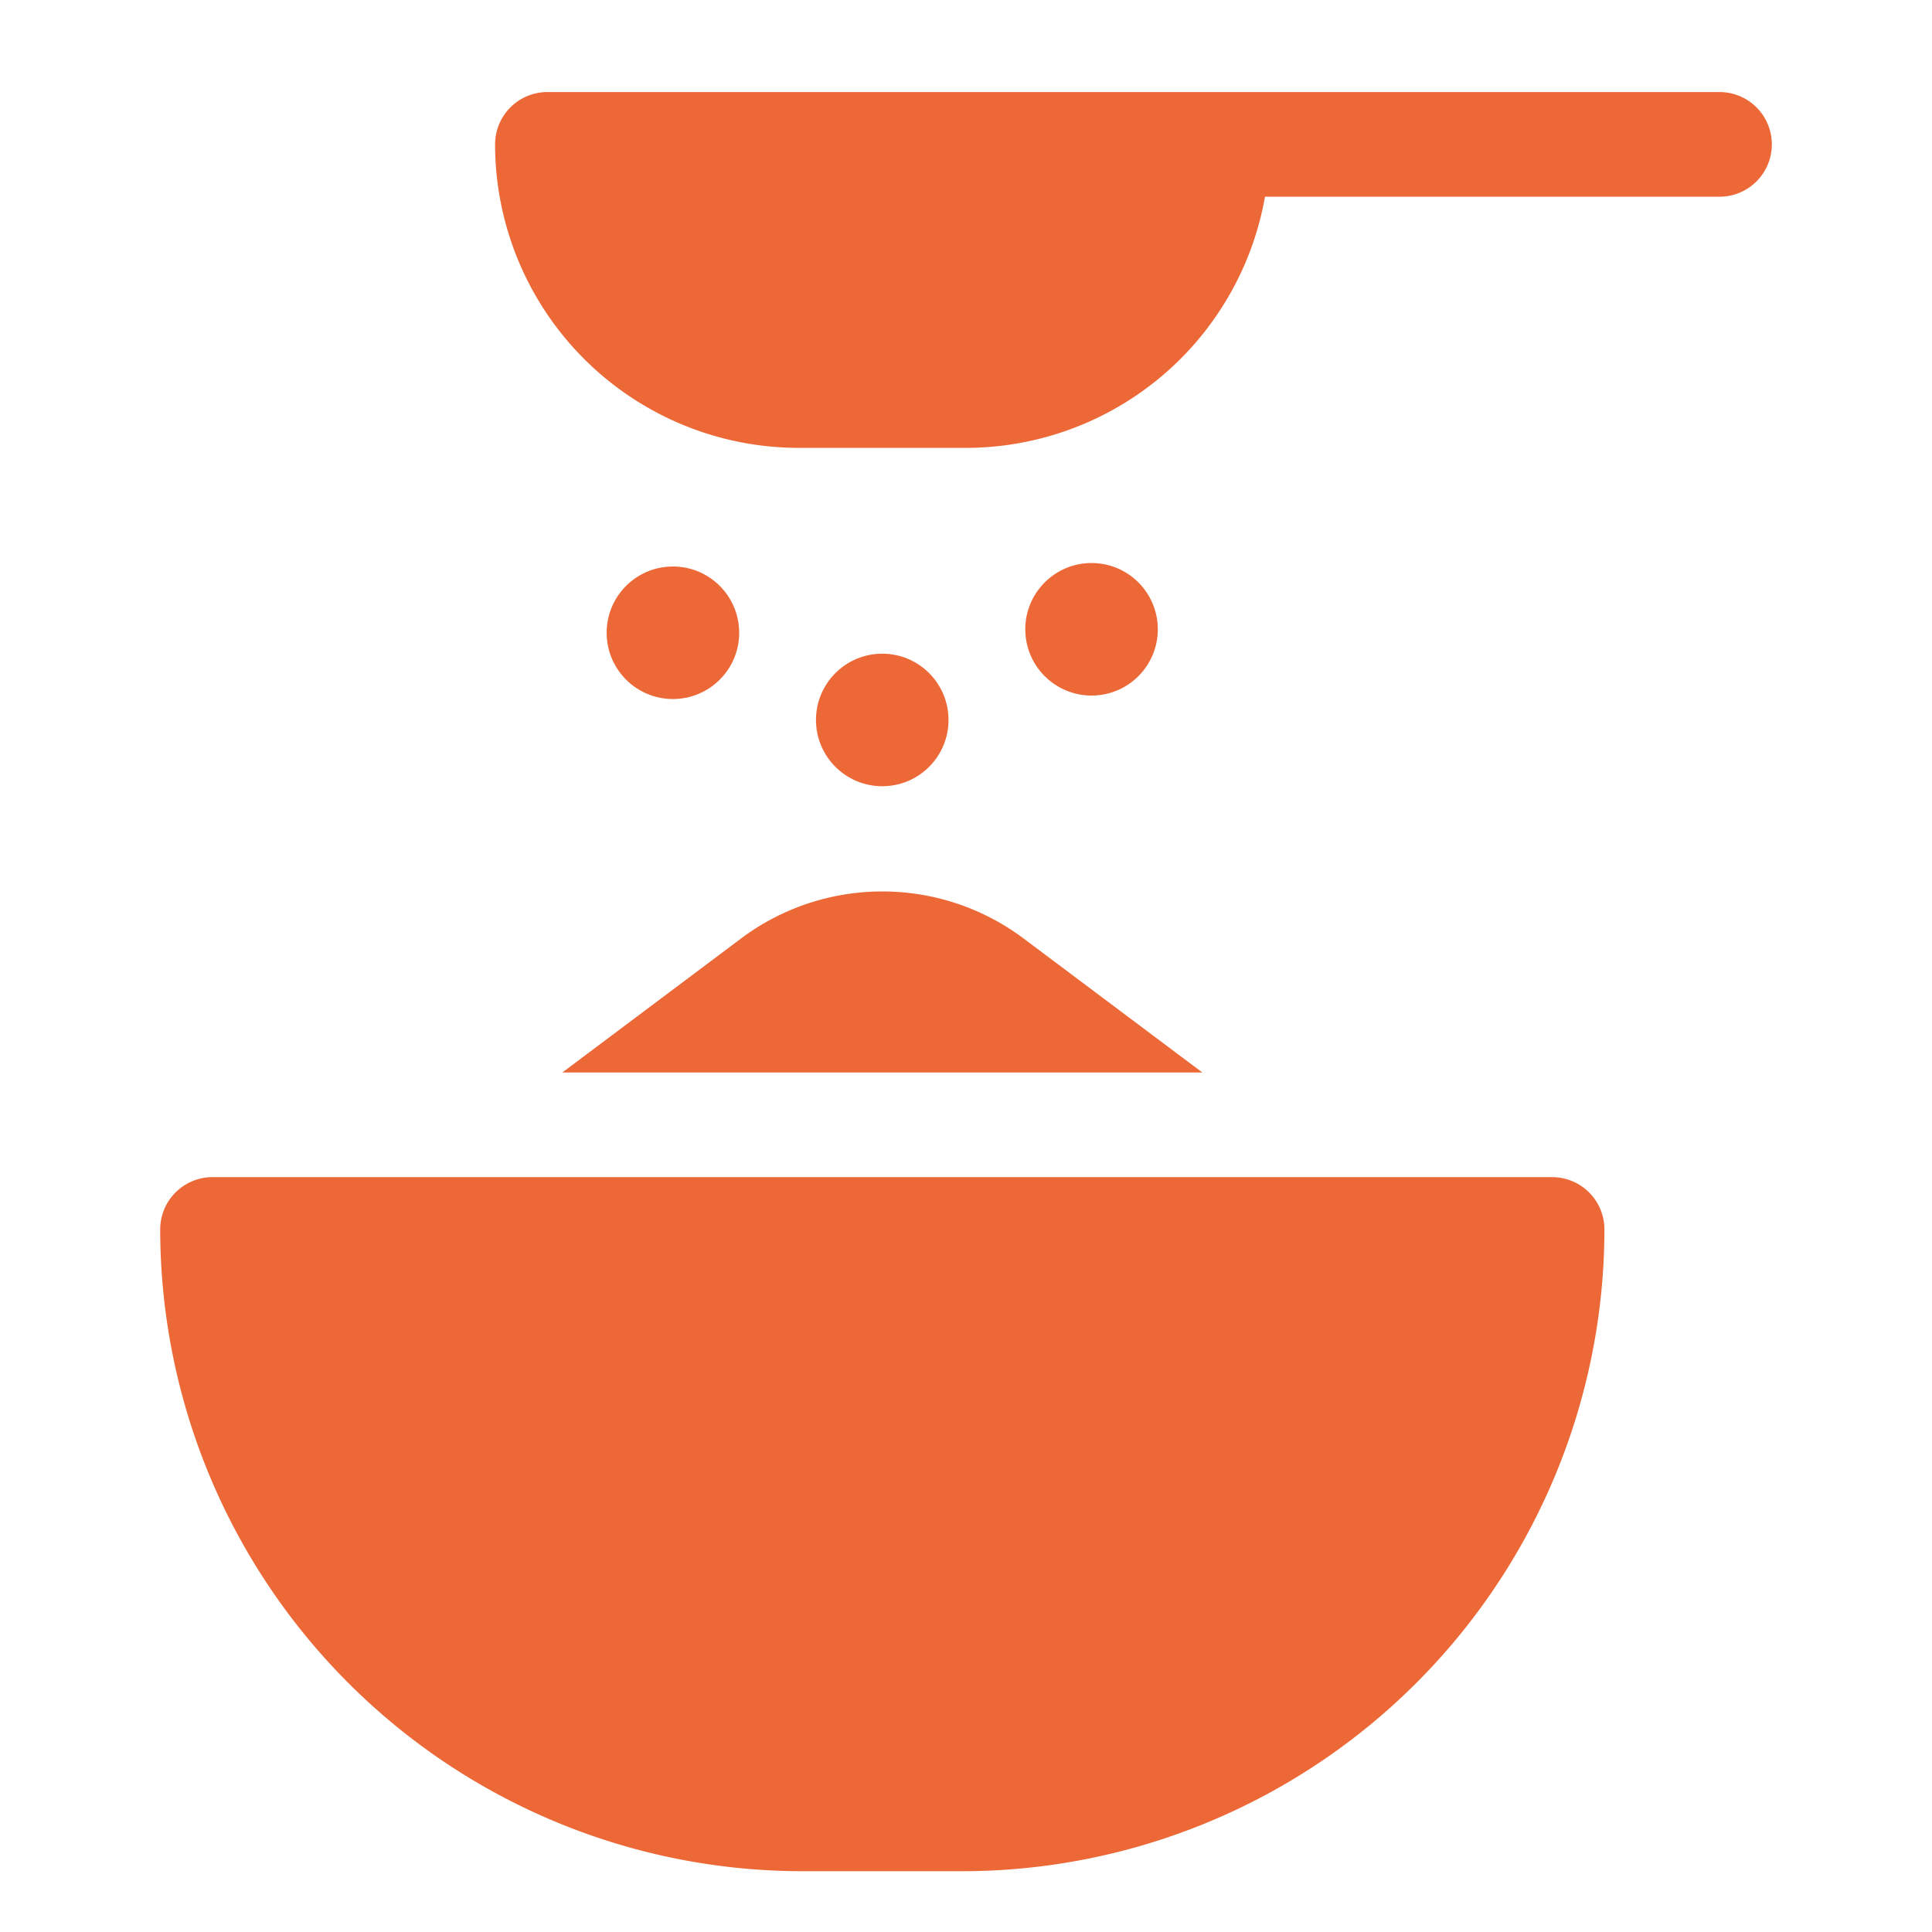
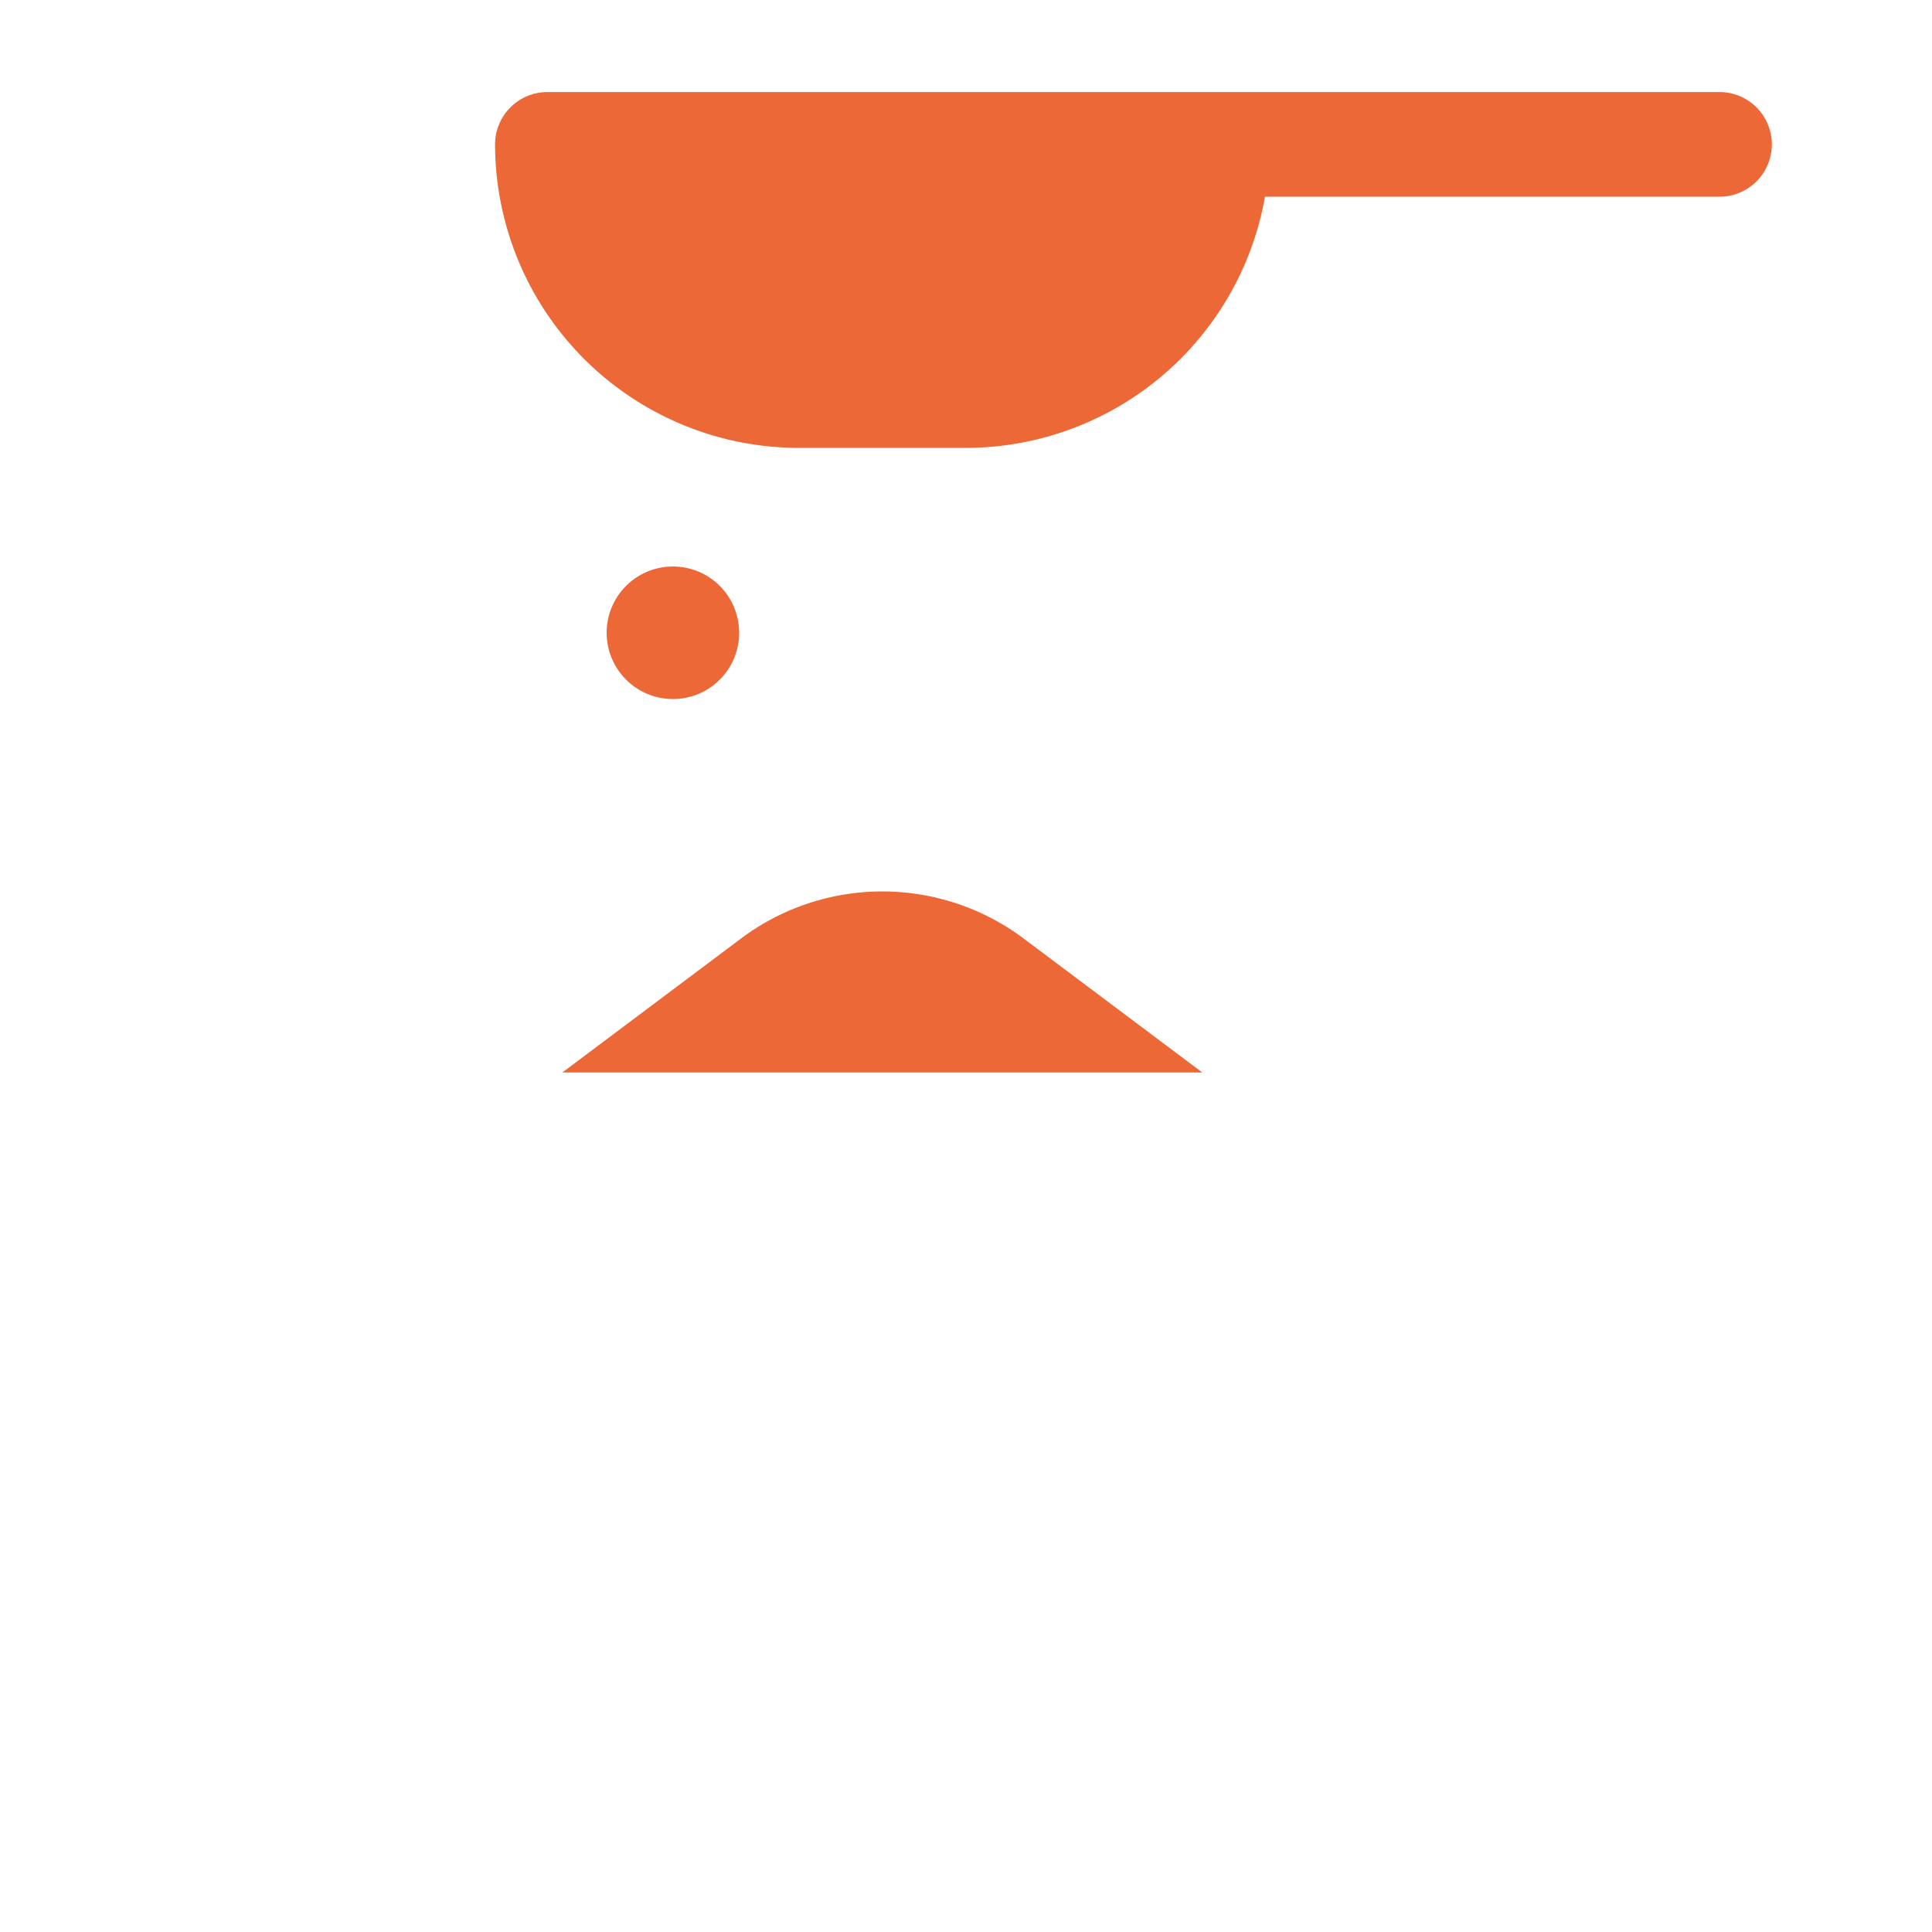
<svg xmlns="http://www.w3.org/2000/svg" width="60" height="60">
  <g data-name="グループ 287" transform="translate(4.973 2.859)" fill="#ed6837">
-     <path data-name="パス 231" d="M43.227 33.698h-41.6a1.625 1.625 0 00-1.625 1.625 19.953 19.953 0 0019.93 19.93h4.992a19.953 19.953 0 0019.93-19.93 1.625 1.625 0 00-1.627-1.625z" />
    <path data-name="パス 232" d="M32.366 30.448l-5.568-4.175a7.319 7.319 0 00-8.739 0l-5.568 4.175z" />
    <path data-name="パス 233" d="M48.427 0h-36.4a1.625 1.625 0 00-1.625 1.625 9.436 9.436 0 009.425 9.425h5.2a9.441 9.441 0 009.285-7.8h14.116a1.625 1.625 0 100-3.25z" />
-     <circle data-name="楕円形 32" cx="2.058" cy="2.058" r="2.058" transform="translate(26.868 14.626)" />
-     <circle data-name="楕円形 33" cx="2.058" cy="2.058" r="2.058" transform="translate(20.368 17.442)" />
    <circle data-name="楕円形 34" cx="2.058" cy="2.058" r="2.058" transform="translate(13.867 14.734)" />
  </g>
-   <path data-name="長方形 513" fill="none" d="M0 0h60v60H0z" />
</svg>